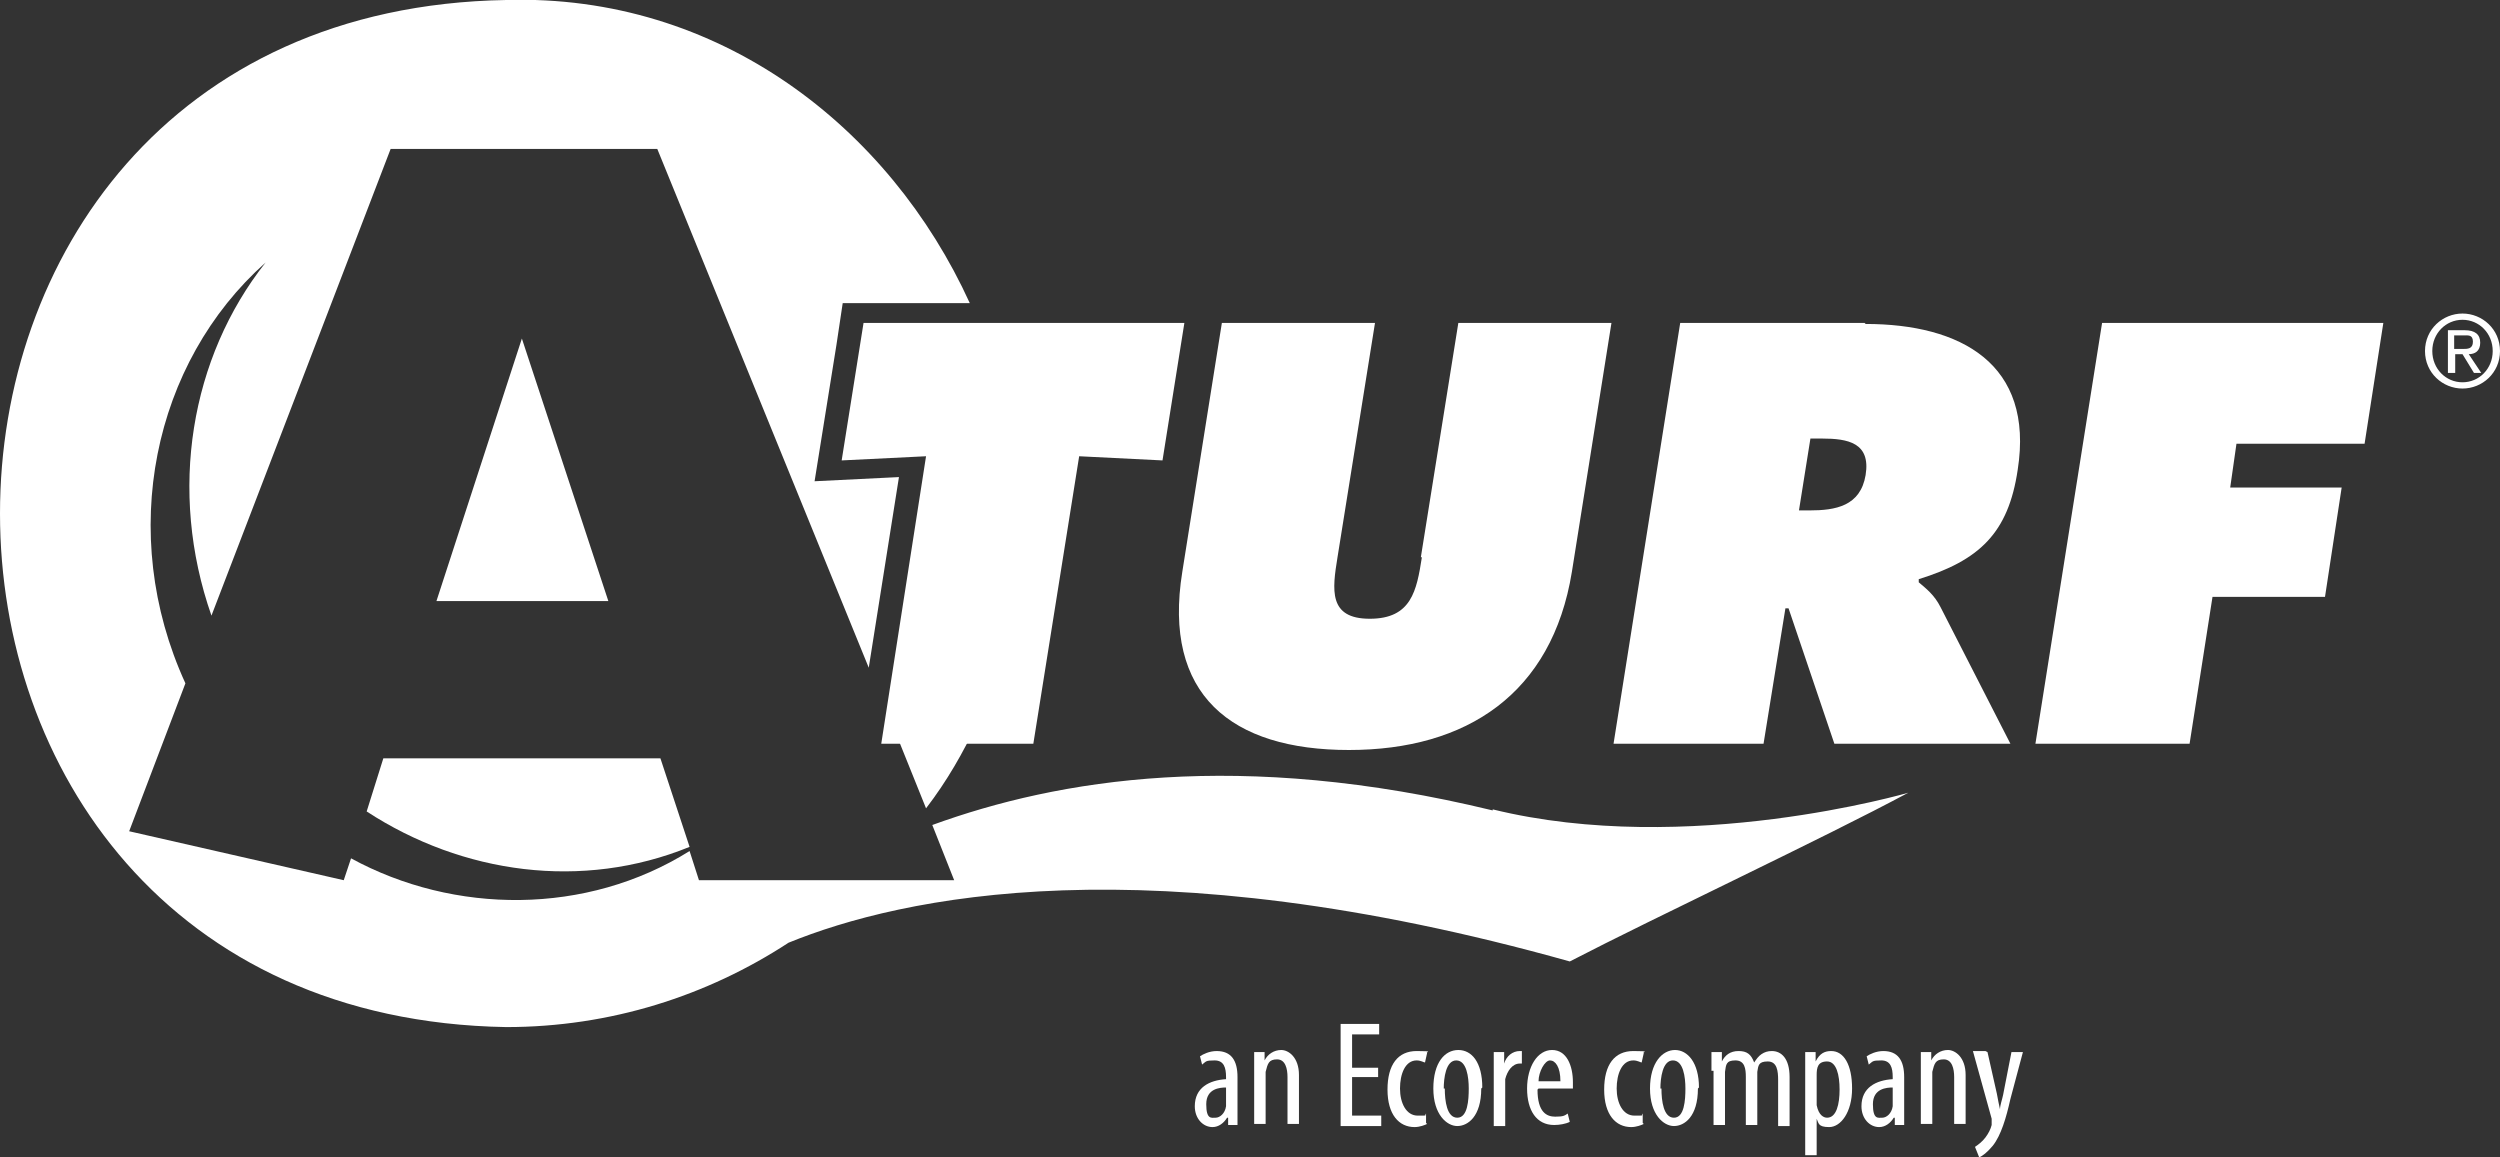
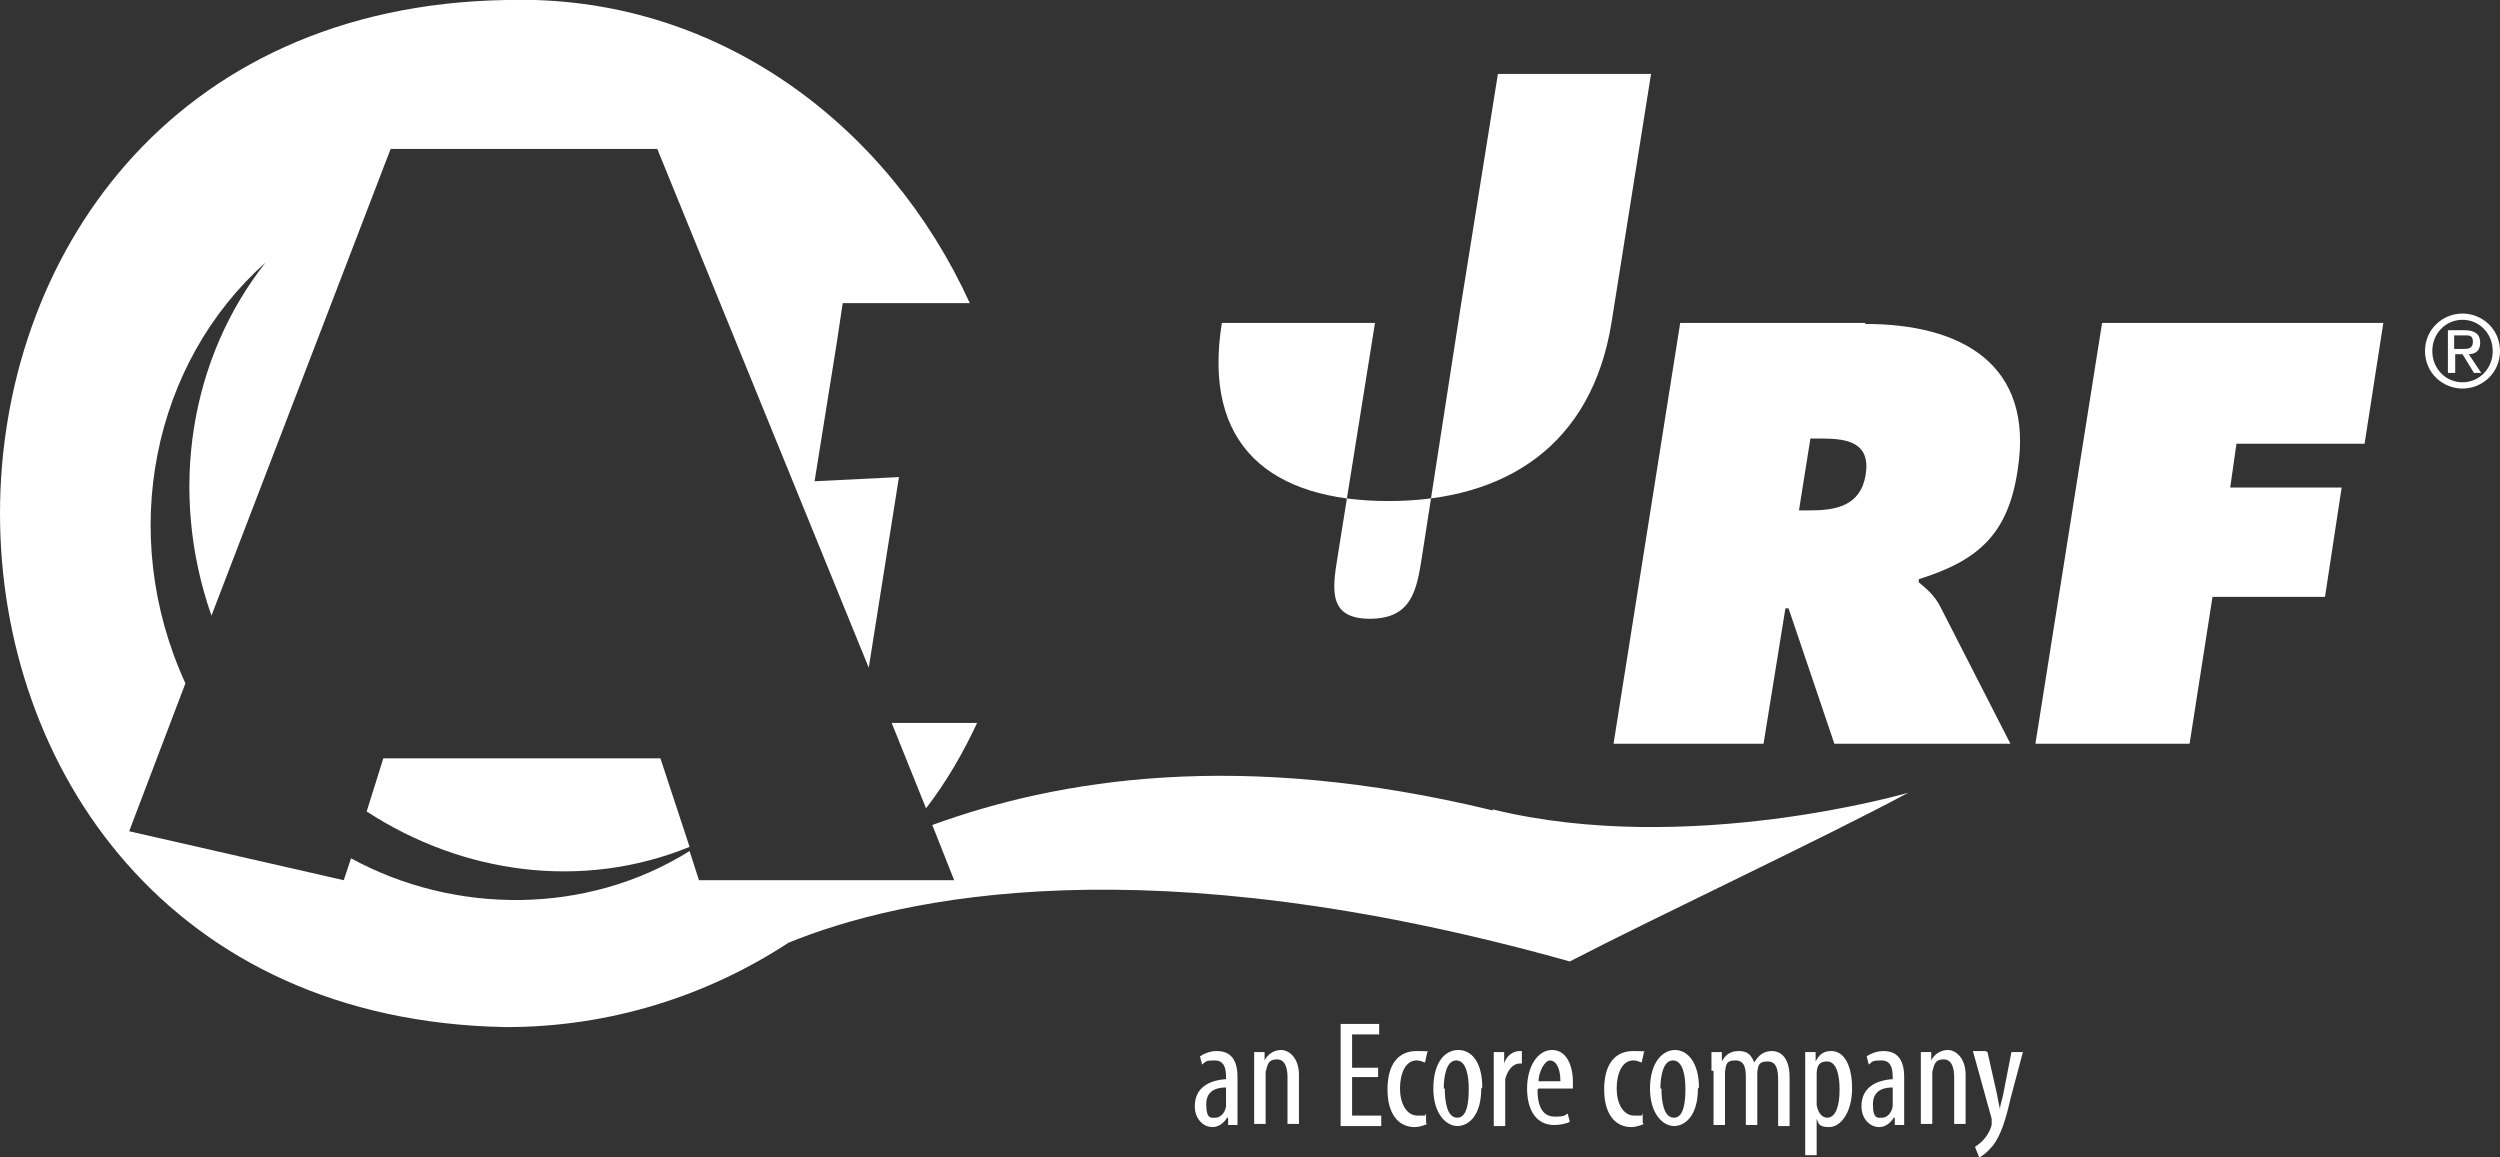
<svg xmlns="http://www.w3.org/2000/svg" id="Layer_1" version="1.1" viewBox="0 0 240 111.1">
  <rect x="0" y="0" width="240" height="111.1" fill="#333333" stroke="none" />
  <defs>
    <style>
      .st0 {
        fill: #fff;
      }
    </style>
  </defs>
  <path class="st0" d="M117.9,108v-.7h-.1c-.3.5-.8.9-1.4.9-.9,0-1.7-.8-1.7-2,0-1.8,1.4-2.5,3-2.6v-.2c0-.9-.2-1.6-1.1-1.6s-.8.1-1.2.4l-.2-.8c.3-.2.9-.5,1.6-.5,1.4,0,2,.9,2,2.5v3c0,.5,0,1.2,0,1.6h-1ZM117.7,104.4c-.6,0-1.9.1-1.9,1.6s.5,1.3.9,1.3.9-.4,1-1.1c0-.1,0-.3,0-.4v-1.4Z" />
  <path class="st0" d="M120.4,102.8c0-.8,0-1.3,0-1.8h1v.8h0c.3-.6.9-1,1.6-1s1.7.7,1.7,2.4v4.7h-1.1v-4.5c0-.8-.2-1.7-1-1.7s-.9.4-1.1,1.2c0,.2,0,.4,0,.6v4.4h-1.1v-5.2Z" />
  <path class="st0" d="M132.3,103.4h-2.5v3.7h2.8v1h-3.9v-9.8h3.7v1h-2.6v3.2h2.5v.9Z" />
  <path class="st0" d="M137,107.9c-.2.1-.7.3-1.2.3-1.5,0-2.6-1.2-2.6-3.6s1-3.7,2.8-3.7.8.1,1,.2l-.2.9c-.1,0-.4-.2-.8-.2-1.1,0-1.6,1.3-1.6,2.7s.6,2.6,1.7,2.6.6,0,.8-.2v.9Z" />
  <path class="st0" d="M142.2,104.5c0,2.7-1.3,3.6-2.3,3.6s-2.3-1.1-2.3-3.6,1.1-3.7,2.4-3.7,2.3,1.2,2.3,3.6ZM138.7,104.5c0,1.2.2,2.8,1.2,2.8s1.1-1.7,1.1-2.8-.2-2.7-1.2-2.7-1.2,1.7-1.2,2.7Z" />
  <path class="st0" d="M143.4,102.8c0-.6,0-1.3,0-1.8h1v1.1h0c.2-.7.8-1.2,1.5-1.2s.2,0,.2,0v1.2c0,0-.1,0-.2,0-.7,0-1.2.7-1.4,1.5,0,.2,0,.4,0,.6v3.9h-1.1v-5.2Z" />
  <path class="st0" d="M147.6,104.6c0,2.2.9,2.6,1.7,2.6s.9-.1,1.2-.3l.2.8c-.4.2-1,.3-1.5.3-1.7,0-2.6-1.4-2.6-3.5s1-3.7,2.4-3.7,2,1.5,2,3.1,0,.5,0,.6h-3.3ZM149.8,103.8c0-1.4-.5-2-1-2s-1.1,1.1-1.1,2h2.2Z" />
  <path class="st0" d="M157.8,107.9c-.2.1-.7.3-1.2.3-1.5,0-2.6-1.2-2.6-3.6s1-3.7,2.8-3.7.8.1,1,.2l-.2.9c-.1,0-.4-.2-.8-.2-1.1,0-1.6,1.3-1.6,2.7s.6,2.6,1.7,2.6.6,0,.8-.2v.9Z" />
  <path class="st0" d="M163,104.5c0,2.7-1.3,3.6-2.3,3.6s-2.3-1.1-2.3-3.6,1.2-3.7,2.4-3.7,2.3,1.2,2.3,3.6ZM159.5,104.5c0,1.2.2,2.8,1.2,2.8s1.1-1.7,1.1-2.8-.2-2.7-1.2-2.7-1.2,1.7-1.2,2.7Z" />
  <path class="st0" d="M164.3,102.8c0-.8,0-1.3,0-1.8h1v.9h0c.3-.6.8-1,1.6-1s1.2.3,1.5,1.1h0c.2-.3.4-.6.7-.8.3-.2.6-.3,1-.3.9,0,1.7.7,1.7,2.5v4.7h-1.1v-4.4c0-.9-.1-1.8-1-1.8s-.9.4-1,1c0,.2,0,.4,0,.6v4.5h-1.1v-4.6c0-.8-.1-1.6-1-1.6s-.9.4-1,1.1c0,.2,0,.4,0,.6v4.5h-1.1v-5.2Z" />
  <path class="st0" d="M173.3,103.2c0-1.1,0-1.7,0-2.2h1v.9h0c.4-.8.9-1,1.5-1,1.2,0,2,1.3,2,3.6s-1.1,3.7-2.2,3.7-1-.4-1.2-.8h0v3.5h-1.1v-7.6ZM174.4,105.5c0,.2,0,.4,0,.6.2,1,.7,1.2,1,1.2.9,0,1.2-1.3,1.2-2.7s-.3-2.7-1.2-2.7-1,.6-1,1.3c0,.2,0,.3,0,.5v1.8Z" />
  <path class="st0" d="M181.9,108v-.7h-.1c-.3.5-.8.9-1.4.9-.9,0-1.7-.8-1.7-2,0-1.8,1.4-2.5,3-2.6v-.2c0-.9-.2-1.6-1.1-1.6s-.8.1-1.2.4l-.2-.8c.3-.2.9-.5,1.6-.5,1.4,0,2,.9,2,2.5v3c0,.5,0,1.2,0,1.6h-1ZM181.7,104.4c-.6,0-1.9.1-1.9,1.6s.5,1.3.9,1.3.9-.4,1-1.1c0-.1,0-.3,0-.4v-1.4Z" />
  <path class="st0" d="M184.4,102.8c0-.8,0-1.3,0-1.8h1v.8h0c.3-.6.9-1,1.6-1s1.7.7,1.7,2.4v4.7h-1.1v-4.5c0-.8-.2-1.7-1-1.7s-.9.4-1.1,1.2c0,.2,0,.4,0,.6v4.4h-1.1v-5.2Z" />
  <path class="st0" d="M190.8,101l.9,4c.1.6.2,1,.3,1.5h0c0-.4.2-.9.3-1.4l.8-4.1h1.1l-1.2,4.5c-.4,1.8-.9,3.5-1.7,4.5-.5.6-1,1-1.3,1.1l-.4-1c.3-.2.7-.5,1-.9.3-.4.5-.8.6-1.2,0-.2,0-.2,0-.3s0-.2,0-.3l-1.8-6.5h1.2Z" />
  <path class="st0" d="M35.2,77.9c9.2,6,20.7,7.6,31,3.4l-2.8-8.5h-26.6l-1.6,5.1Z" />
-   <polygon class="st0" points="41.9 57.7 58.4 57.7 50.1 32.5 41.9 57.7" />
  <path class="st0" d="M88.9,77.6c2-2.6,3.6-5.4,4.9-8.2h-8.2l3.3,8.2Z" />
  <path class="st0" d="M143.3,77.8c-24.3-5.9-41.7-3-53.8,1.4l2.1,5.3h-24.5l-.9-2.8c-9.9,6.2-22.6,6.1-32.5.7l-.7,2.1-20.6-4.7,5.4-14.2c-6.6-14.4-3.1-30.8,7.7-40.4-7.2,9.1-9.4,21.9-5.2,33.9L37.5,14.3h25.6l20.3,49.8,2.9-18.3-8.1.4,2.1-13.1h0l.6-4h12.2C85.4,12.2,69-.6,48.6,0c-64.8,1.1-64.8,97.5,0,98.6,10,0,19.3-3,27.1-8.1,10.8-4.4,34.4-9.6,75,1.8,8.3-4.3,24.3-11.8,32.5-16.2,0,0-21.2,6.2-39.9,1.6Z" />
-   <polyline class="st0" points="82.9 31 80.8 44.2 88.9 43.8 84.6 71.4 99.2 71.4 103.6 43.8 111.6 44.2 113.7 31 82.9 31" />
-   <path class="st0" d="M136.5,53.5c-.5,3.2-1,5.9-5,5.9s-3.6-2.8-3.1-5.9l3.6-22.5h-14.7l-3.8,23.9c-1.9,11.8,4.7,17.1,16,17.1s19.5-5.4,21.4-17.1l3.8-23.9h-14.7l-3.6,22.5" />
+   <path class="st0" d="M136.5,53.5c-.5,3.2-1,5.9-5,5.9s-3.6-2.8-3.1-5.9l3.6-22.5h-14.7c-1.9,11.8,4.7,17.1,16,17.1s19.5-5.4,21.4-17.1l3.8-23.9h-14.7l-3.6,22.5" />
  <path class="st0" d="M179,31h-17.7l-6.4,40.4h14.4l2.1-13h.3l4.4,13h16.9l-6.7-13.1c-.6-1.2-1.4-1.8-2.1-2.4v-.3c5.8-1.8,8.6-4.4,9.5-10.5,1.6-10.2-5.5-14-14.6-14ZM179.1,45.6c-.5,3-2.9,3.4-5.4,3.4h-1l1.1-6.9h1.1c2.5,0,4.7.4,4.2,3.5" />
  <polyline class="st0" points="227 42.6 228.8 31 201.8 31 195.4 71.4 210.2 71.4 212.4 57.3 223.2 57.3 224.8 46.8 214.1 46.8 214.7 42.6 227 42.6" />
  <path class="st0" d="M232.8,33.7c0-2.1,1.7-3.6,3.6-3.6s3.6,1.5,3.6,3.6-1.7,3.6-3.6,3.6-3.6-1.5-3.6-3.6ZM236.4,36.7c1.6,0,2.9-1.3,2.9-3s-1.3-3-2.9-3-2.9,1.3-2.9,3,1.3,3,2.9,3ZM235.6,35.8h-.6v-4.1h1.6c1,0,1.5.4,1.5,1.2s-.5,1.1-1.1,1.1l1.2,1.8h-.7l-1.1-1.8h-.7v1.8ZM236.4,33.5c.5,0,1,0,1-.7s-.5-.6-.9-.6h-.9v1.3h.7Z" />
</svg>